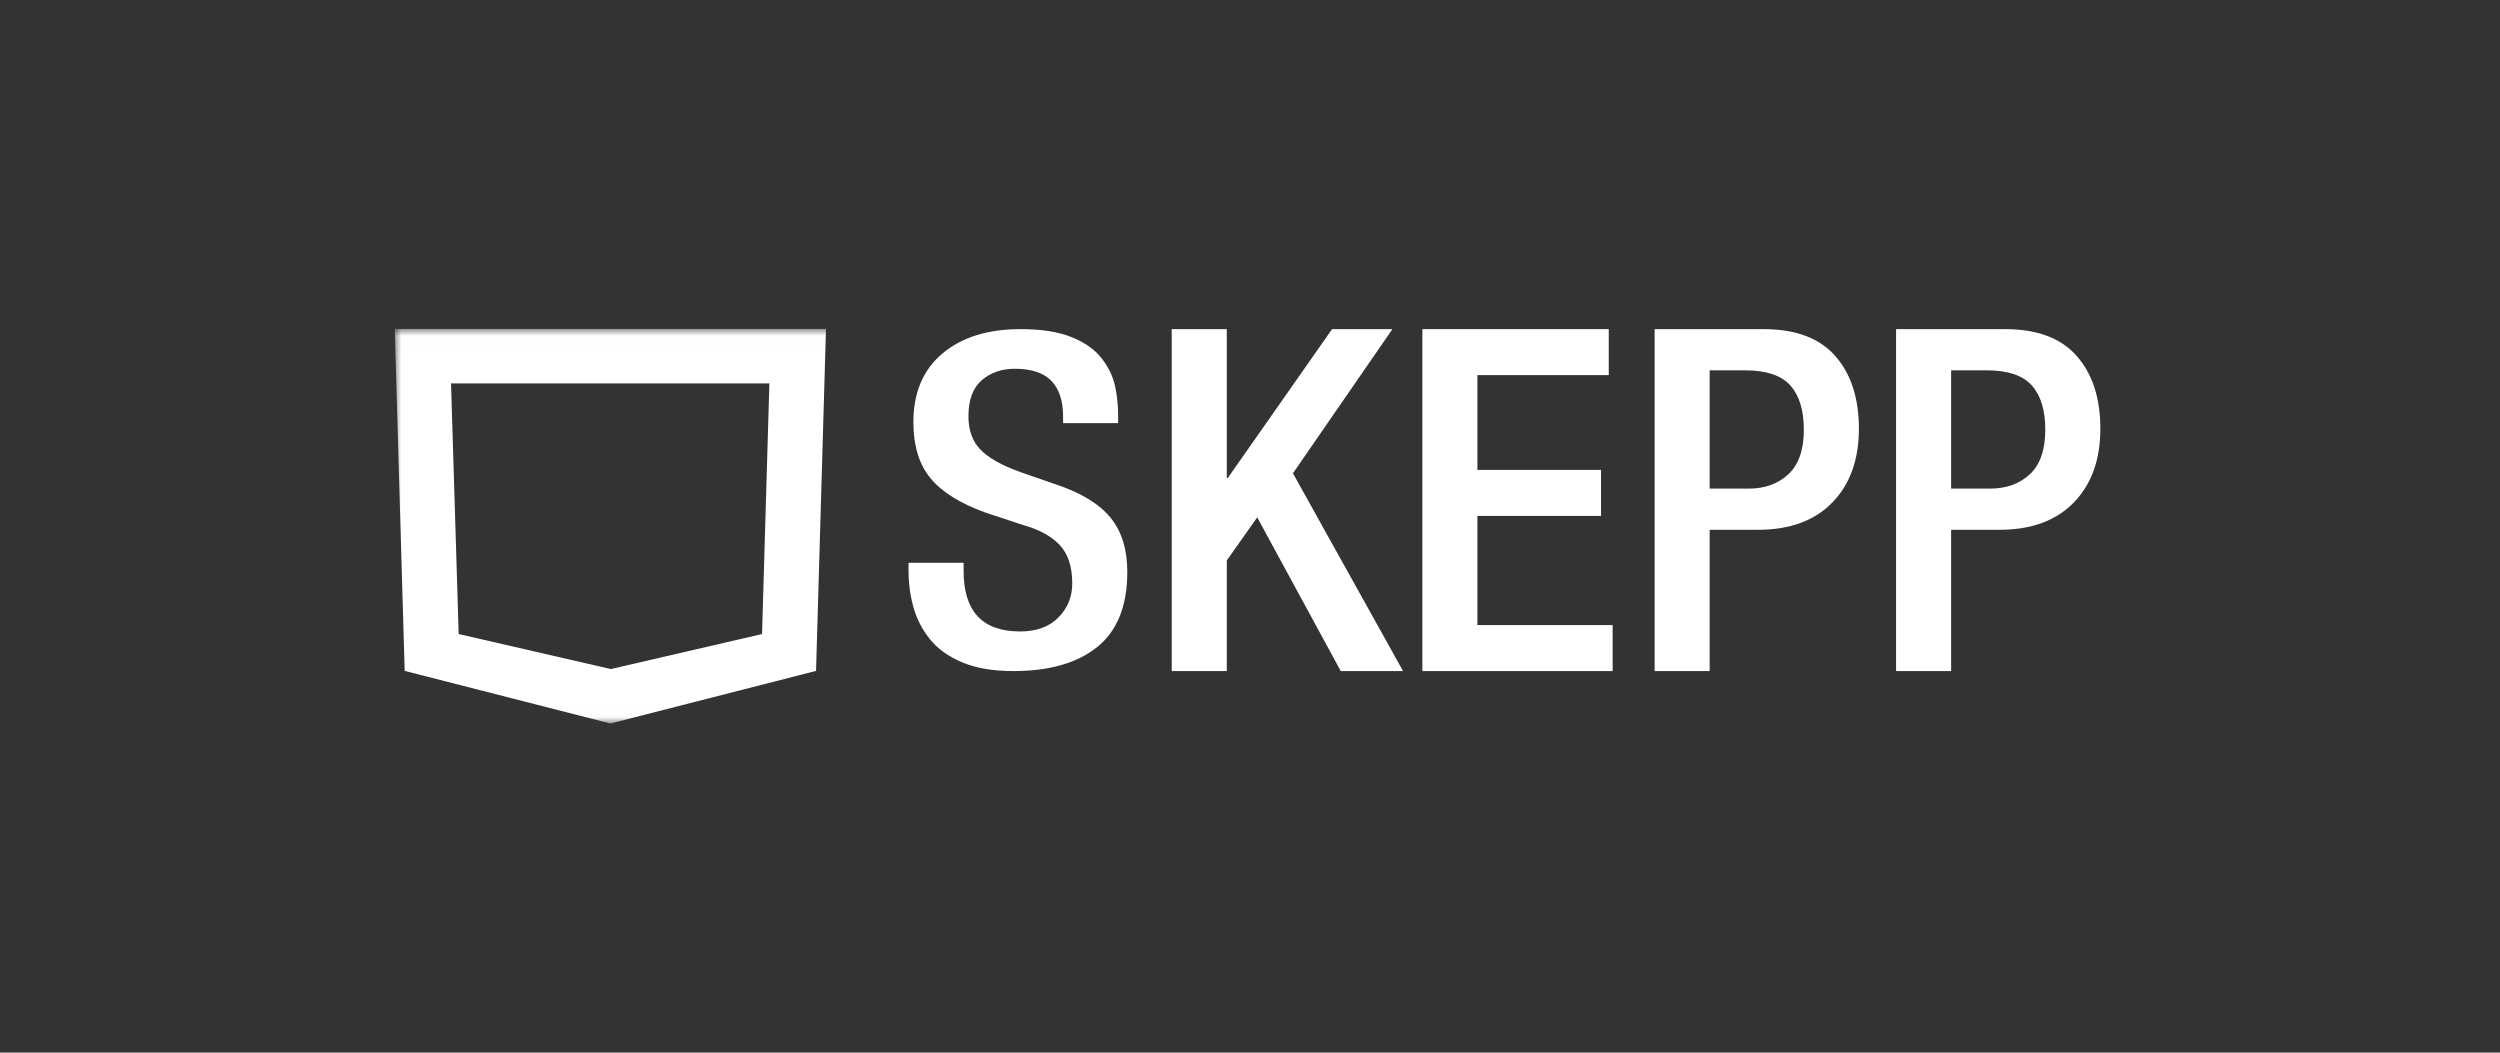
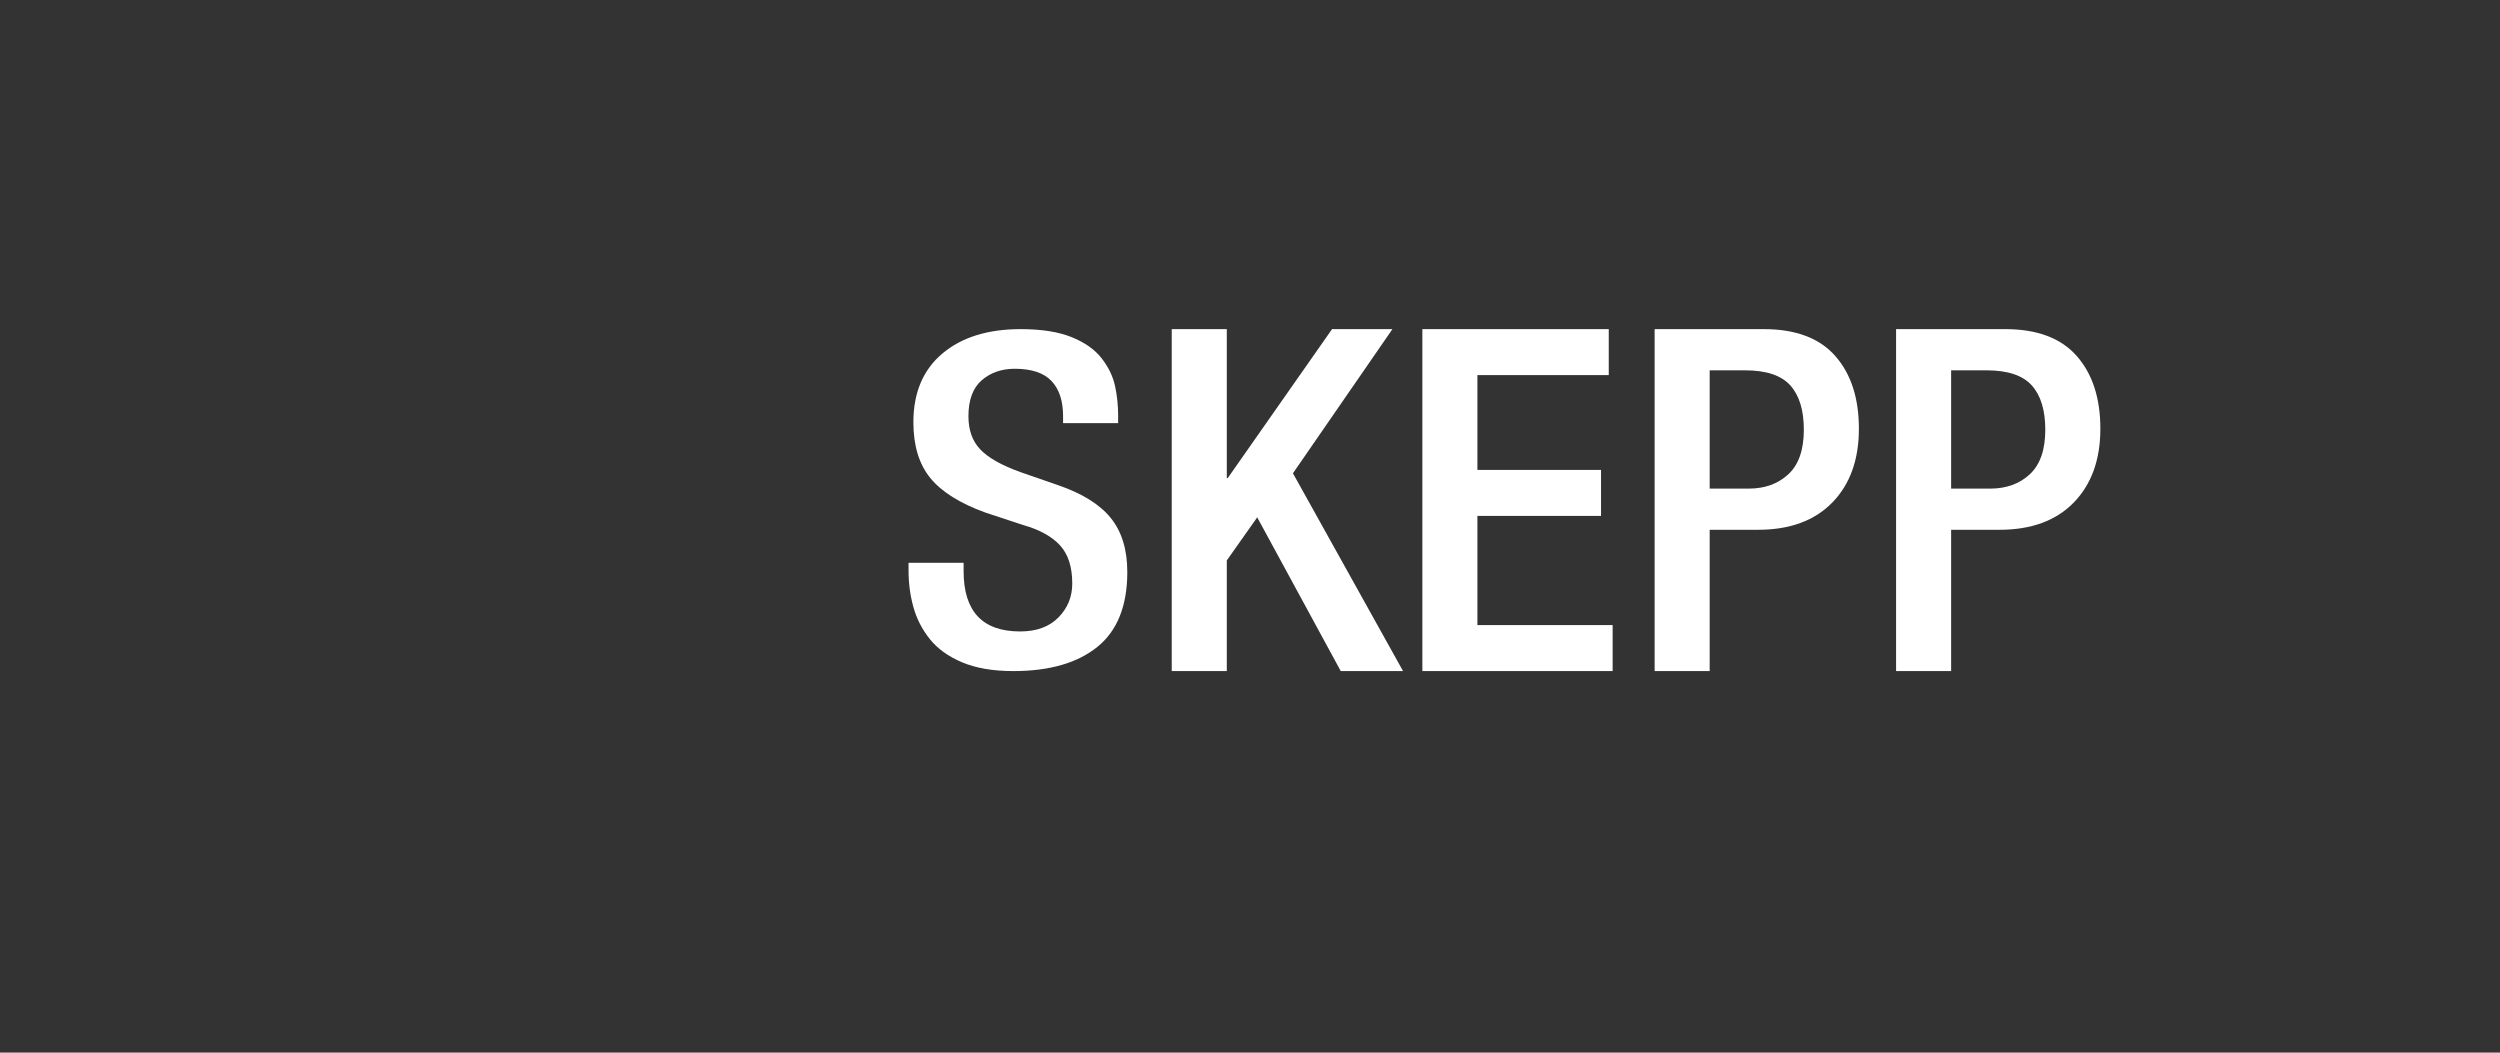
<svg xmlns="http://www.w3.org/2000/svg" xmlns:xlink="http://www.w3.org/1999/xlink" width="190px" height="80px" viewBox="0 0 190 80" version="1.1">
  <rect x="0" y="0" width="190" height="80" fill="#333333" stroke="none" />
  <title>navigation-skepp-logo-white</title>
  <desc>Created with Sketch.</desc>
  <defs>
-     <polygon id="path-1" points="0 0.014 129.627 0.014 129.627 29.98 0 29.98" />
-   </defs>
+     </defs>
  <g id="navigation-skepp-logo-white" stroke="none" stroke-width="1" fill="none" fill-rule="evenodd">
    <g id="skepp-logo-black" transform="translate(30, 25)">
      <g id="Group-3">
        <g id="Fill-1-Clipped">
          <mask id="mask-2" fill="white">
            <use xlink:href="#path-1" />
          </mask>
          <g id="path-1" />
-           <path d="M27.916,23.187 L16.421,25.848 L4.859,23.187 L4.279,4.138 L28.473,4.138 L27.916,23.187 Z M0,0 L0.756,25.988 L16.388,29.986 L32.019,25.988 L32.775,0 L0,0 Z" id="Fill-1" fill="#FFFFFF" fill-rule="nonzero" mask="url(#mask-2)" />
        </g>
      </g>
      <path d="M43.234,17.771 L43.234,18.402 C43.234,21.461 44.665,22.99 47.528,22.99 C48.776,22.99 49.748,22.635 50.445,21.922 C51.143,21.21 51.492,20.352 51.492,19.347 C51.492,18.087 51.179,17.118 50.556,16.44 C49.931,15.764 48.996,15.25 47.748,14.899 L44.886,13.953 C42.952,13.253 41.558,12.377 40.702,11.326 C39.845,10.276 39.417,8.863 39.417,7.088 C39.417,4.847 40.151,3.108 41.619,1.87 C43.087,0.633 45.068,0.014 47.565,0.014 C49.154,0.014 50.451,0.218 51.455,0.627 C52.458,1.035 53.216,1.572 53.73,2.238 C54.245,2.903 54.58,3.598 54.74,4.322 C54.899,5.046 54.978,5.805 54.978,6.598 L54.978,7.158 L50.794,7.158 L50.794,6.633 C50.794,5.466 50.501,4.573 49.913,3.954 C49.326,3.336 48.396,3.026 47.124,3.026 C46.121,3.026 45.283,3.318 44.61,3.901 C43.937,4.485 43.601,5.396 43.601,6.633 C43.601,7.684 43.9,8.525 44.5,9.155 C45.099,9.786 46.108,10.358 47.528,10.872 L50.354,11.852 C52.213,12.482 53.565,13.317 54.41,14.357 C55.254,15.396 55.675,16.767 55.675,18.472 C55.675,21.04 54.917,22.938 53.4,24.164 C51.883,25.39 49.754,26.002 47.014,26.002 C45.473,26.002 44.176,25.78 43.124,25.337 C42.072,24.893 41.252,24.304 40.665,23.567 C40.078,22.832 39.662,22.022 39.417,21.134 C39.172,20.247 39.05,19.324 39.05,18.366 L39.05,17.771 L43.234,17.771" id="Fill-4" fill="#FFFFFF" fill-rule="nonzero" />
      <polyline id="Fill-5" fill="#FFFFFF" fill-rule="nonzero" points="63.309 11.333 71.236 0.014 75.824 0.014 68.263 10.97 76.632 26.002 71.897 26.002 65.548 14.318 63.236 17.594 63.236 26.002 59.052 26.002 59.052 0.014 63.236 0.014 63.236 11.333 63.309 11.333" />
      <polyline id="Fill-6" fill="#FFFFFF" fill-rule="nonzero" points="78.1 0.014 92.265 0.014 92.265 3.508 82.283 3.508 82.283 10.714 91.678 10.714 91.678 14.209 82.283 14.209 82.283 22.507 92.56 22.507 92.56 26.001 78.1 26.001 78.1 0.014" />
      <path d="M99.935,12.134 L102.908,12.134 C104.131,12.134 105.134,11.77 105.917,11.042 C106.7,10.314 107.092,9.186 107.092,7.657 C107.092,6.177 106.749,5.055 106.064,4.291 C105.379,3.526 104.23,3.144 102.614,3.144 L99.935,3.144 L99.935,12.134 Z M95.752,0.014 L104.047,0.014 C106.468,0.014 108.279,0.693 109.477,2.052 C110.676,3.411 111.276,5.255 111.276,7.584 C111.276,9.938 110.603,11.806 109.257,13.189 C107.912,14.572 106.027,15.264 103.606,15.264 L99.935,15.264 L99.935,26.001 L95.752,26.001 L95.752,0.014 Z" id="Fill-7" fill="#FFFFFF" fill-rule="nonzero" />
      <path d="M118.286,12.134 L121.259,12.134 C122.482,12.134 123.485,11.77 124.268,11.042 C125.051,10.314 125.442,9.186 125.442,7.657 C125.442,6.177 125.1,5.055 124.415,4.291 C123.73,3.526 122.58,3.144 120.965,3.144 L118.286,3.144 L118.286,12.134 Z M114.102,0.014 L122.397,0.014 C124.819,0.014 126.629,0.693 127.829,2.052 C129.027,3.411 129.627,5.255 129.627,7.584 C129.627,9.938 128.953,11.806 127.609,13.189 C126.262,14.572 124.379,15.264 121.956,15.264 L118.286,15.264 L118.286,26.001 L114.102,26.001 L114.102,0.014 Z" id="Fill-8" fill="#FFFFFF" fill-rule="nonzero" />
    </g>
  </g>
</svg>